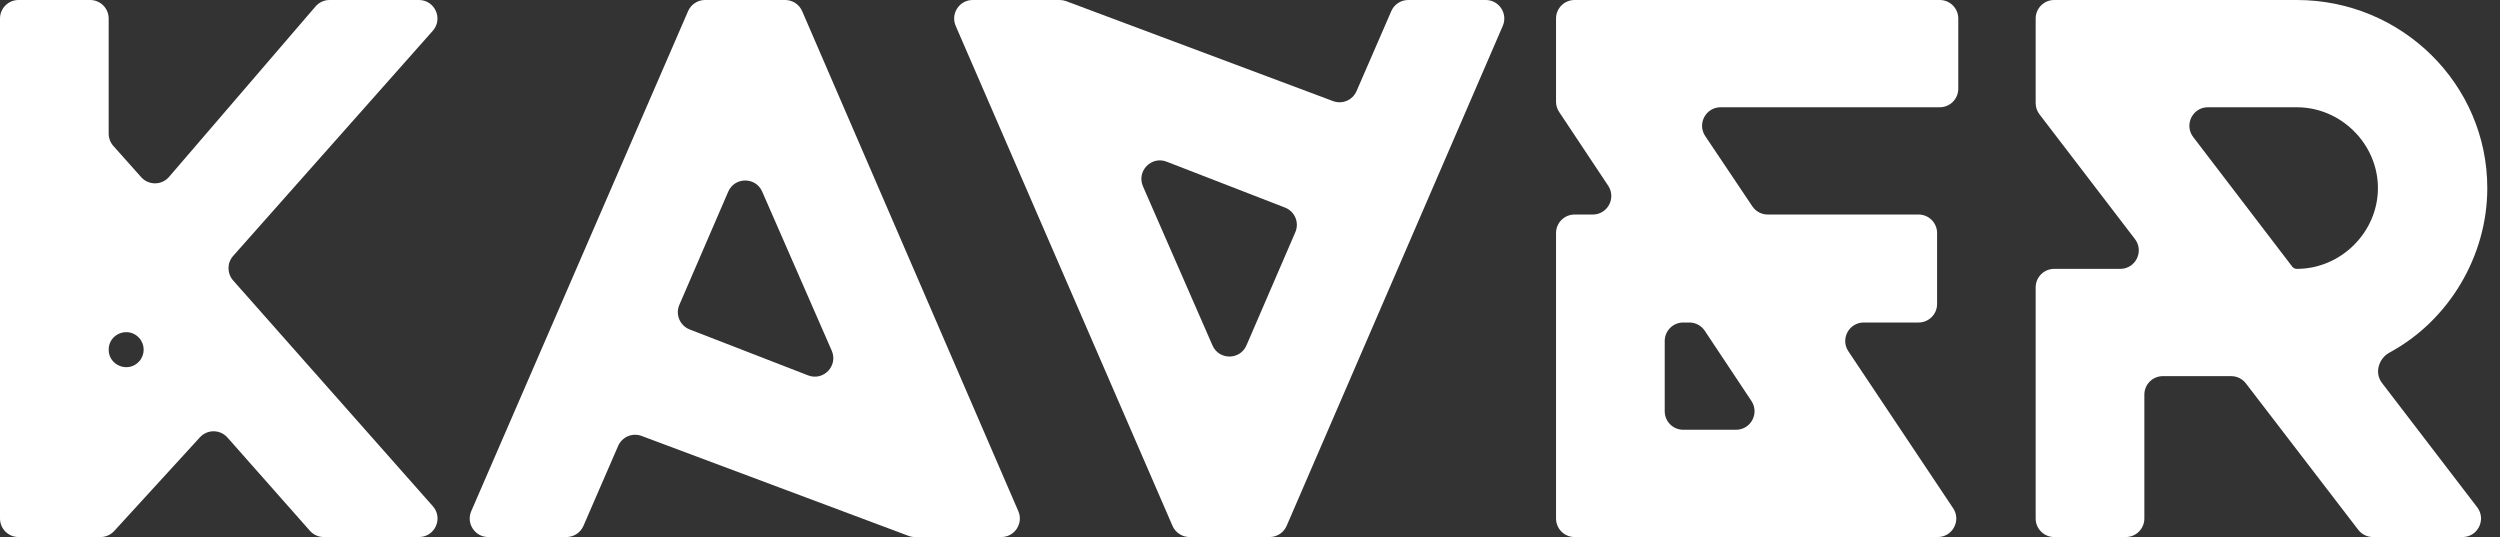
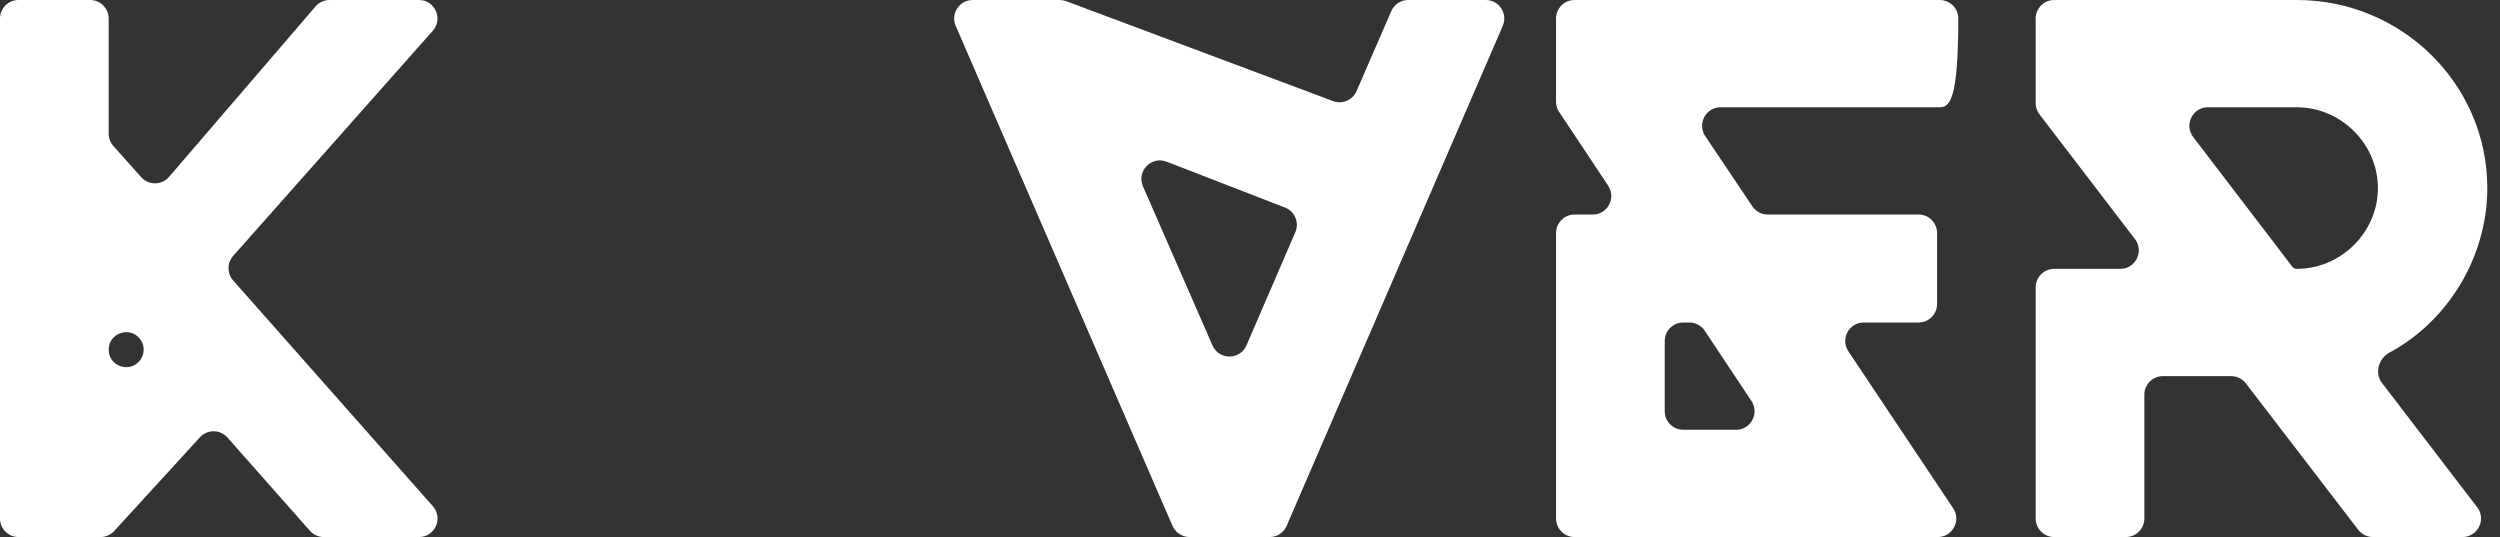
<svg xmlns="http://www.w3.org/2000/svg" width="135" height="29" viewBox="0 0 135 29" fill="none">
  <rect x="0" y="0" width="135" height="29" fill="#333333" stroke="none" />
  <path d="M22.622 0C23.484 0 23.942 1.018 23.37 1.663L12.591 13.819C12.255 14.197 12.255 14.766 12.59 15.145L23.375 27.337C23.945 27.983 23.487 29 22.625 29H17.484C17.197 29 16.925 28.877 16.735 28.662L12.283 23.627C11.889 23.182 11.197 23.176 10.796 23.614L6.166 28.675C5.976 28.882 5.708 29 5.428 29H1C0.448 29 0 28.552 0 28V1C0 0.448 0.448 0 1 0H4.868C5.421 0 5.868 0.448 5.868 1V7.217C5.868 7.462 5.959 7.699 6.122 7.882L7.623 9.566C8.026 10.018 8.734 10.011 9.128 9.553L17.039 0.348C17.229 0.127 17.506 0 17.797 0H22.622ZM7.519 18.254C6.941 17.605 5.868 18.013 5.868 18.882C5.868 19.75 6.941 20.159 7.519 19.51C7.838 19.152 7.838 18.612 7.519 18.254Z" fill="white" />
-   <path d="M54.989 27.603C55.275 28.263 54.791 29 54.071 29H49.41C49.291 29 49.172 28.979 49.06 28.936L34.648 23.541C34.15 23.354 33.592 23.591 33.38 24.079L31.505 28.398C31.346 28.764 30.986 29 30.587 29H26.365C25.646 29 25.162 28.262 25.448 27.602L37.156 0.602C37.314 0.237 37.675 0 38.073 0H42.399C42.798 0 43.159 0.237 43.317 0.603L54.989 27.603ZM41.158 10.346C40.808 9.545 39.671 9.548 39.324 10.35L36.685 16.462C36.46 16.982 36.713 17.585 37.242 17.791L43.636 20.27C44.465 20.592 45.27 19.752 44.914 18.937L41.158 10.346Z" fill="white" />
  <path d="M51.608 1.398C51.322 0.737 51.806 0 52.526 0H57.223C57.343 0 57.462 0.022 57.574 0.063L71.985 5.459C72.484 5.646 73.041 5.409 73.253 4.921L75.129 0.602C75.287 0.236 75.648 0 76.046 0H80.232C80.951 0 81.435 0.737 81.15 1.397L69.478 28.397C69.319 28.763 68.959 29 68.56 29H64.234C63.835 29 63.475 28.763 63.316 28.398L51.608 1.398ZM65.475 18.654C65.825 19.455 66.963 19.452 67.309 18.65L69.948 12.538C70.173 12.018 69.921 11.415 69.392 11.21L62.998 8.73C62.169 8.408 61.364 9.248 61.72 10.063L65.475 18.654Z" fill="white" />
-   <path d="M105.47 27.445C105.914 28.109 105.438 29 104.639 29H85.026C84.474 29 84.026 28.552 84.026 28V12.585C84.026 12.033 84.474 11.585 85.026 11.585H86.01C86.808 11.585 87.284 10.696 86.843 10.031L84.193 6.044C84.084 5.88 84.026 5.687 84.026 5.491V1C84.026 0.448 84.474 0 85.026 0H104.747C105.299 0 105.747 0.448 105.747 1V4.792C105.747 5.345 105.299 5.792 104.747 5.792H92.913C92.113 5.792 91.637 6.685 92.083 7.35L94.627 11.142C94.813 11.419 95.124 11.585 95.458 11.585H103.603C104.156 11.585 104.603 12.033 104.603 12.585V16.415C104.603 16.967 104.156 17.415 103.603 17.415H100.643C99.844 17.415 99.368 18.306 99.812 18.97L105.47 27.445ZM89.895 22.207C89.895 22.76 90.342 23.207 90.895 23.207H93.745C94.543 23.207 95.02 22.319 94.578 21.654L92.058 17.862C91.873 17.583 91.561 17.415 91.226 17.415H90.895C90.342 17.415 89.895 17.863 89.895 18.415V22.207Z" fill="white" />
+   <path d="M105.47 27.445C105.914 28.109 105.438 29 104.639 29H85.026C84.474 29 84.026 28.552 84.026 28V12.585C84.026 12.033 84.474 11.585 85.026 11.585H86.01C86.808 11.585 87.284 10.696 86.843 10.031L84.193 6.044C84.084 5.88 84.026 5.687 84.026 5.491V1C84.026 0.448 84.474 0 85.026 0H104.747C105.299 0 105.747 0.448 105.747 1C105.747 5.345 105.299 5.792 104.747 5.792H92.913C92.113 5.792 91.637 6.685 92.083 7.35L94.627 11.142C94.813 11.419 95.124 11.585 95.458 11.585H103.603C104.156 11.585 104.603 12.033 104.603 12.585V16.415C104.603 16.967 104.156 17.415 103.603 17.415H100.643C99.844 17.415 99.368 18.306 99.812 18.97L105.47 27.445ZM89.895 22.207C89.895 22.76 90.342 23.207 90.895 23.207H93.745C94.543 23.207 95.02 22.319 94.578 21.654L92.058 17.862C91.873 17.583 91.561 17.415 91.226 17.415H90.895C90.342 17.415 89.895 17.863 89.895 18.415V22.207Z" fill="white" />
  <path d="M129.035 19.038C128.442 19.359 128.214 20.14 128.624 20.675L133.768 27.392C134.272 28.05 133.803 29 132.975 29H128.139C127.828 29 127.535 28.855 127.345 28.609L121.277 20.702C121.088 20.456 120.795 20.311 120.484 20.311H116.795C116.242 20.311 115.795 20.759 115.795 21.311V28C115.795 28.552 115.347 29 114.795 29H110.926C110.374 29 109.926 28.552 109.926 28V15.519C109.926 14.966 110.374 14.519 110.926 14.519H114.494C115.323 14.519 115.792 13.569 115.288 12.911L110.132 6.174C109.999 6 109.926 5.786 109.926 5.567V1C109.926 0.448 110.374 0 110.926 0H124.026C129.703 0 134.314 4.551 134.314 10.156C134.314 13.837 132.232 17.311 129.035 19.038ZM123.781 14.398C123.839 14.474 123.929 14.519 124.026 14.519C126.426 14.519 128.408 12.525 128.408 10.156C128.408 7.786 126.426 5.792 124.026 5.792H119.227C118.399 5.792 117.93 6.742 118.433 7.4L123.781 14.398Z" fill="white" />
</svg>